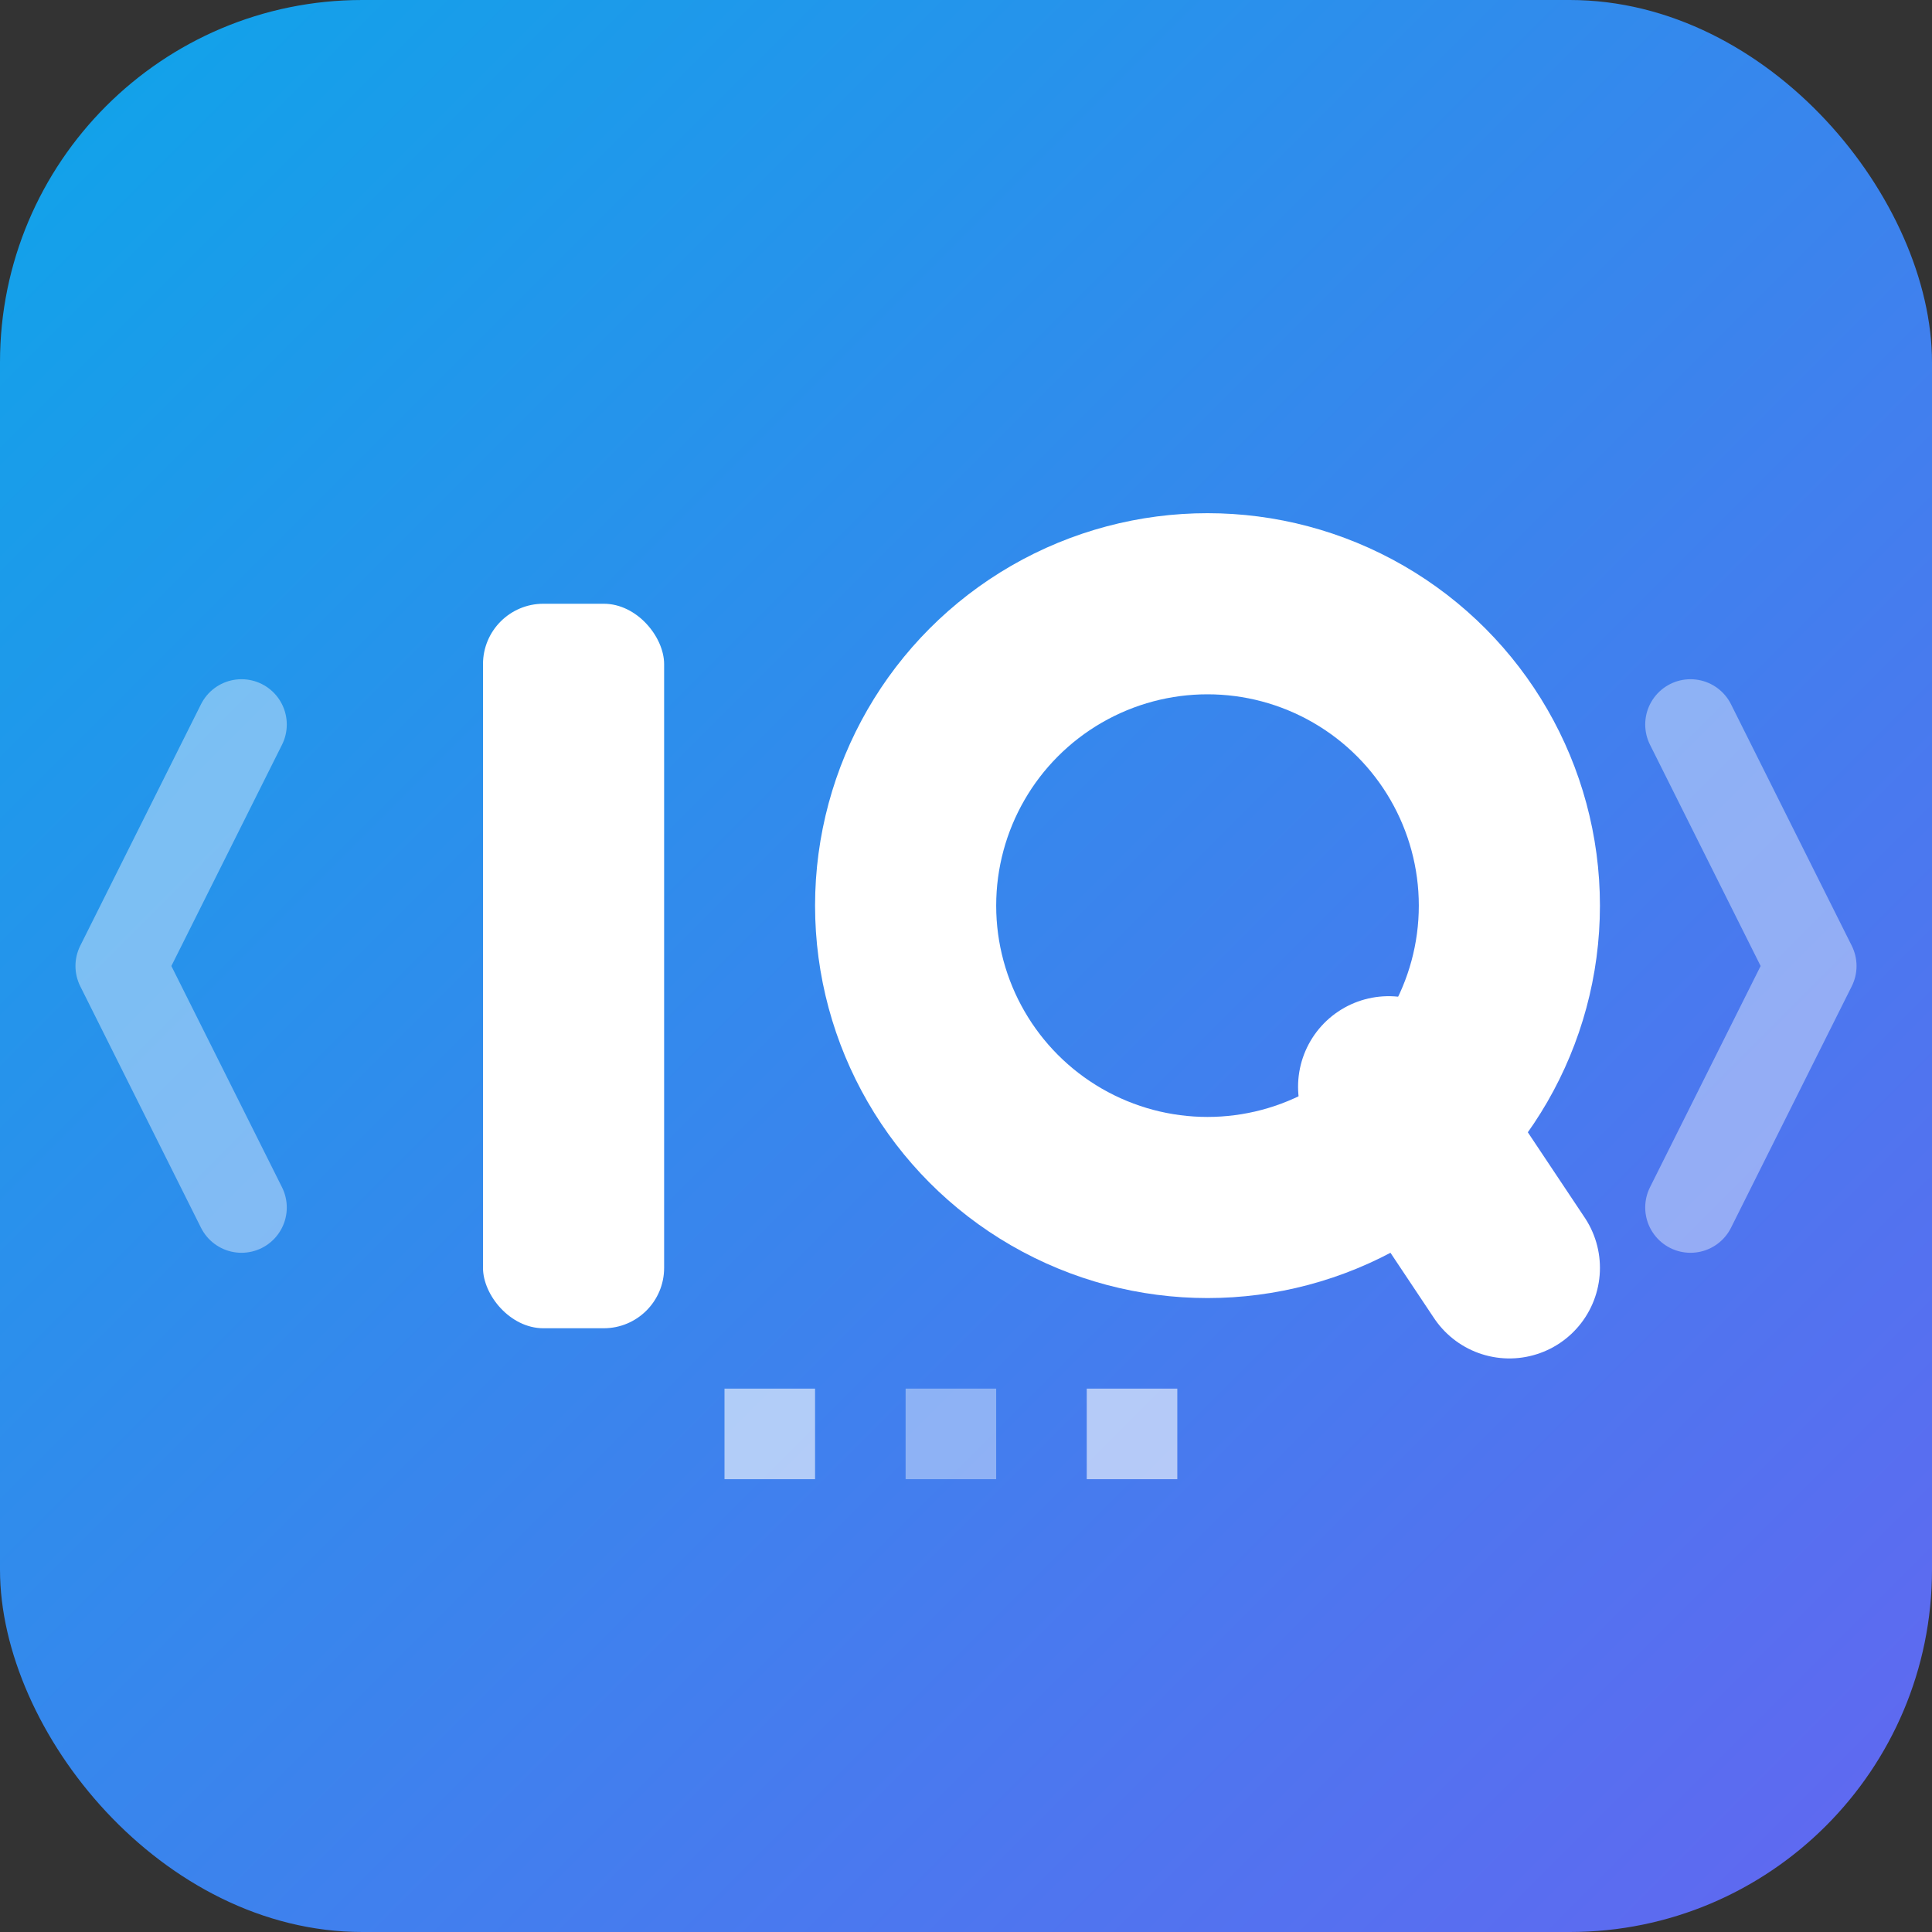
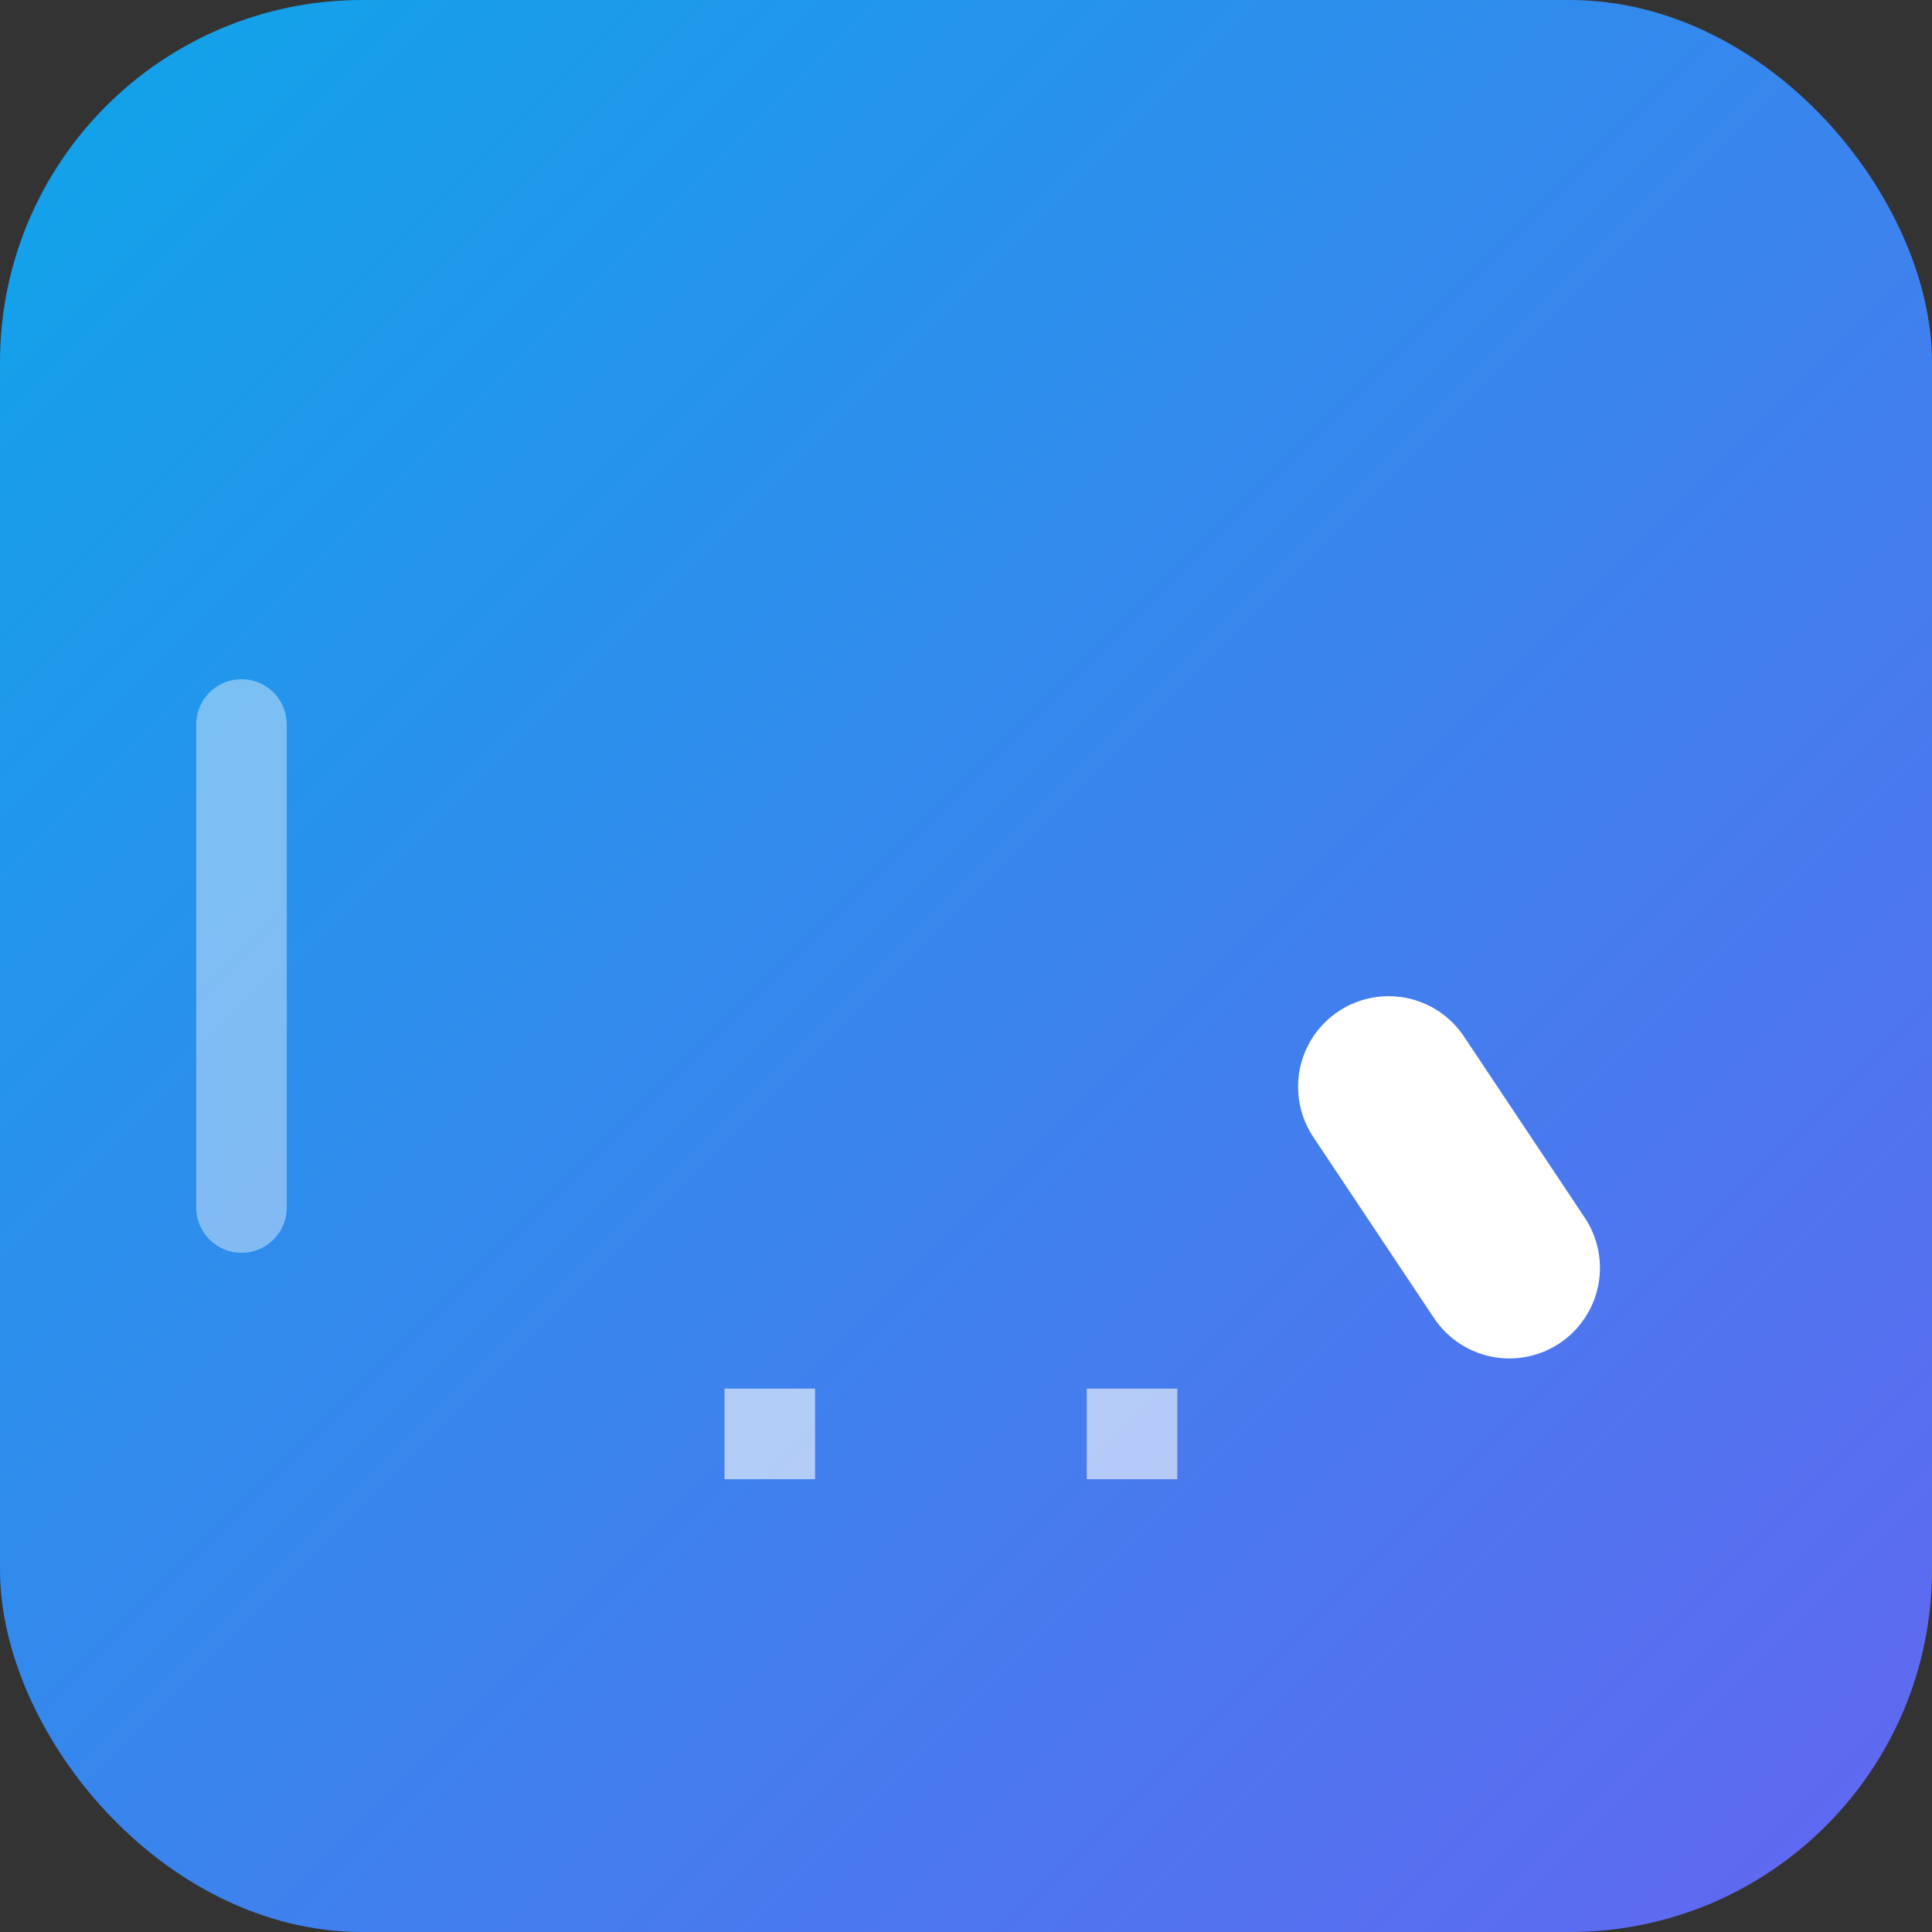
<svg xmlns="http://www.w3.org/2000/svg" viewBox="0 0 32 32" fill="none">
  <rect x="0" y="0" width="32" height="32" fill="#333333" stroke="none" />
  <defs>
    <linearGradient id="gradDev" x1="0%" y1="0%" x2="100%" y2="100%">
      <stop offset="0%" style="stop-color:#0ea5e9;stop-opacity:1" />
      <stop offset="100%" style="stop-color:#6366f1;stop-opacity:1" />
    </linearGradient>
  </defs>
  <rect width="32" height="32" rx="6" fill="url(#gradDev)" />
-   <path d="M 4 12 L 2 16 L 4 20" stroke="white" stroke-width="1.5" fill="none" stroke-linecap="round" stroke-linejoin="round" opacity="0.4" />
-   <path d="M 28 12 L 30 16 L 28 20" stroke="white" stroke-width="1.5" fill="none" stroke-linecap="round" stroke-linejoin="round" opacity="0.4" />
+   <path d="M 4 12 L 4 20" stroke="white" stroke-width="1.5" fill="none" stroke-linecap="round" stroke-linejoin="round" opacity="0.4" />
  <g>
-     <rect x="8" y="10" width="3" height="12" rx="1" fill="white" />
-   </g>
+     </g>
  <g>
-     <circle cx="20" cy="15" r="5" stroke="white" stroke-width="3" fill="none" />
    <line x1="23" y1="18" x2="25" y2="21" stroke="white" stroke-width="3" stroke-linecap="round" />
  </g>
  <rect x="12" y="23" width="1.5" height="1.5" fill="white" opacity="0.6" />
-   <rect x="15" y="23" width="1.5" height="1.5" fill="white" opacity="0.4" />
  <rect x="18" y="23" width="1.5" height="1.5" fill="white" opacity="0.6" />
</svg>